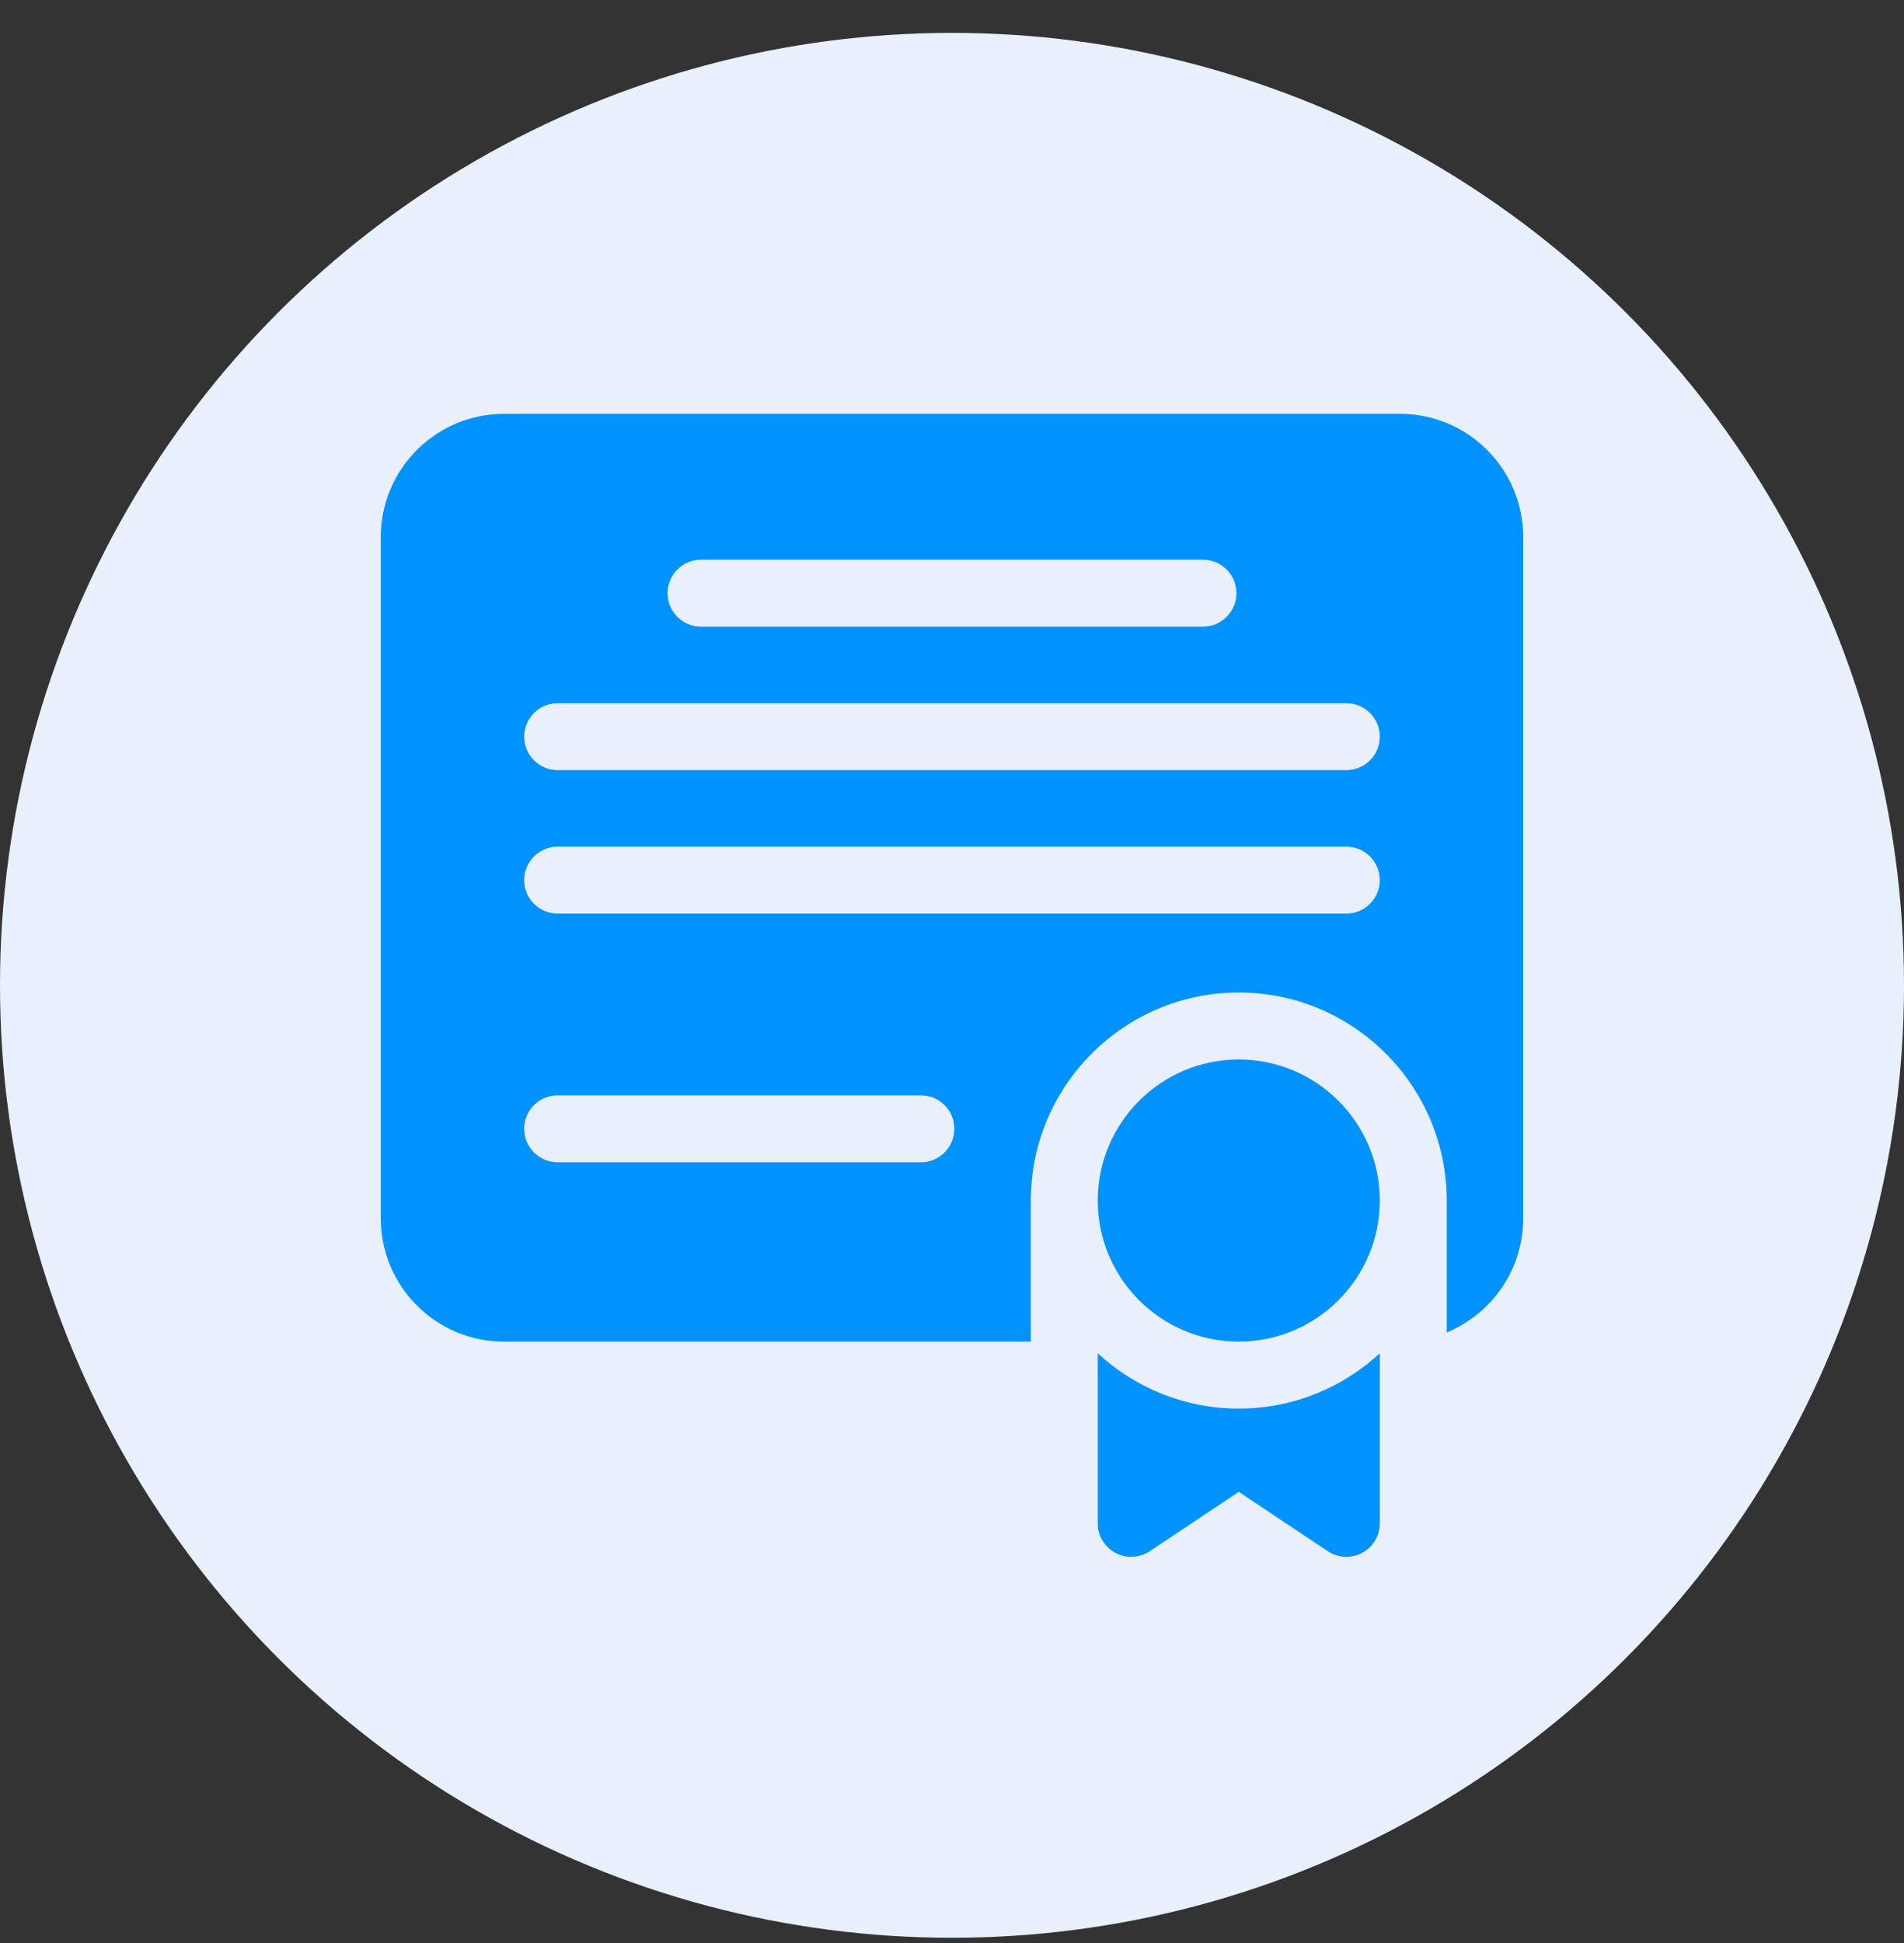
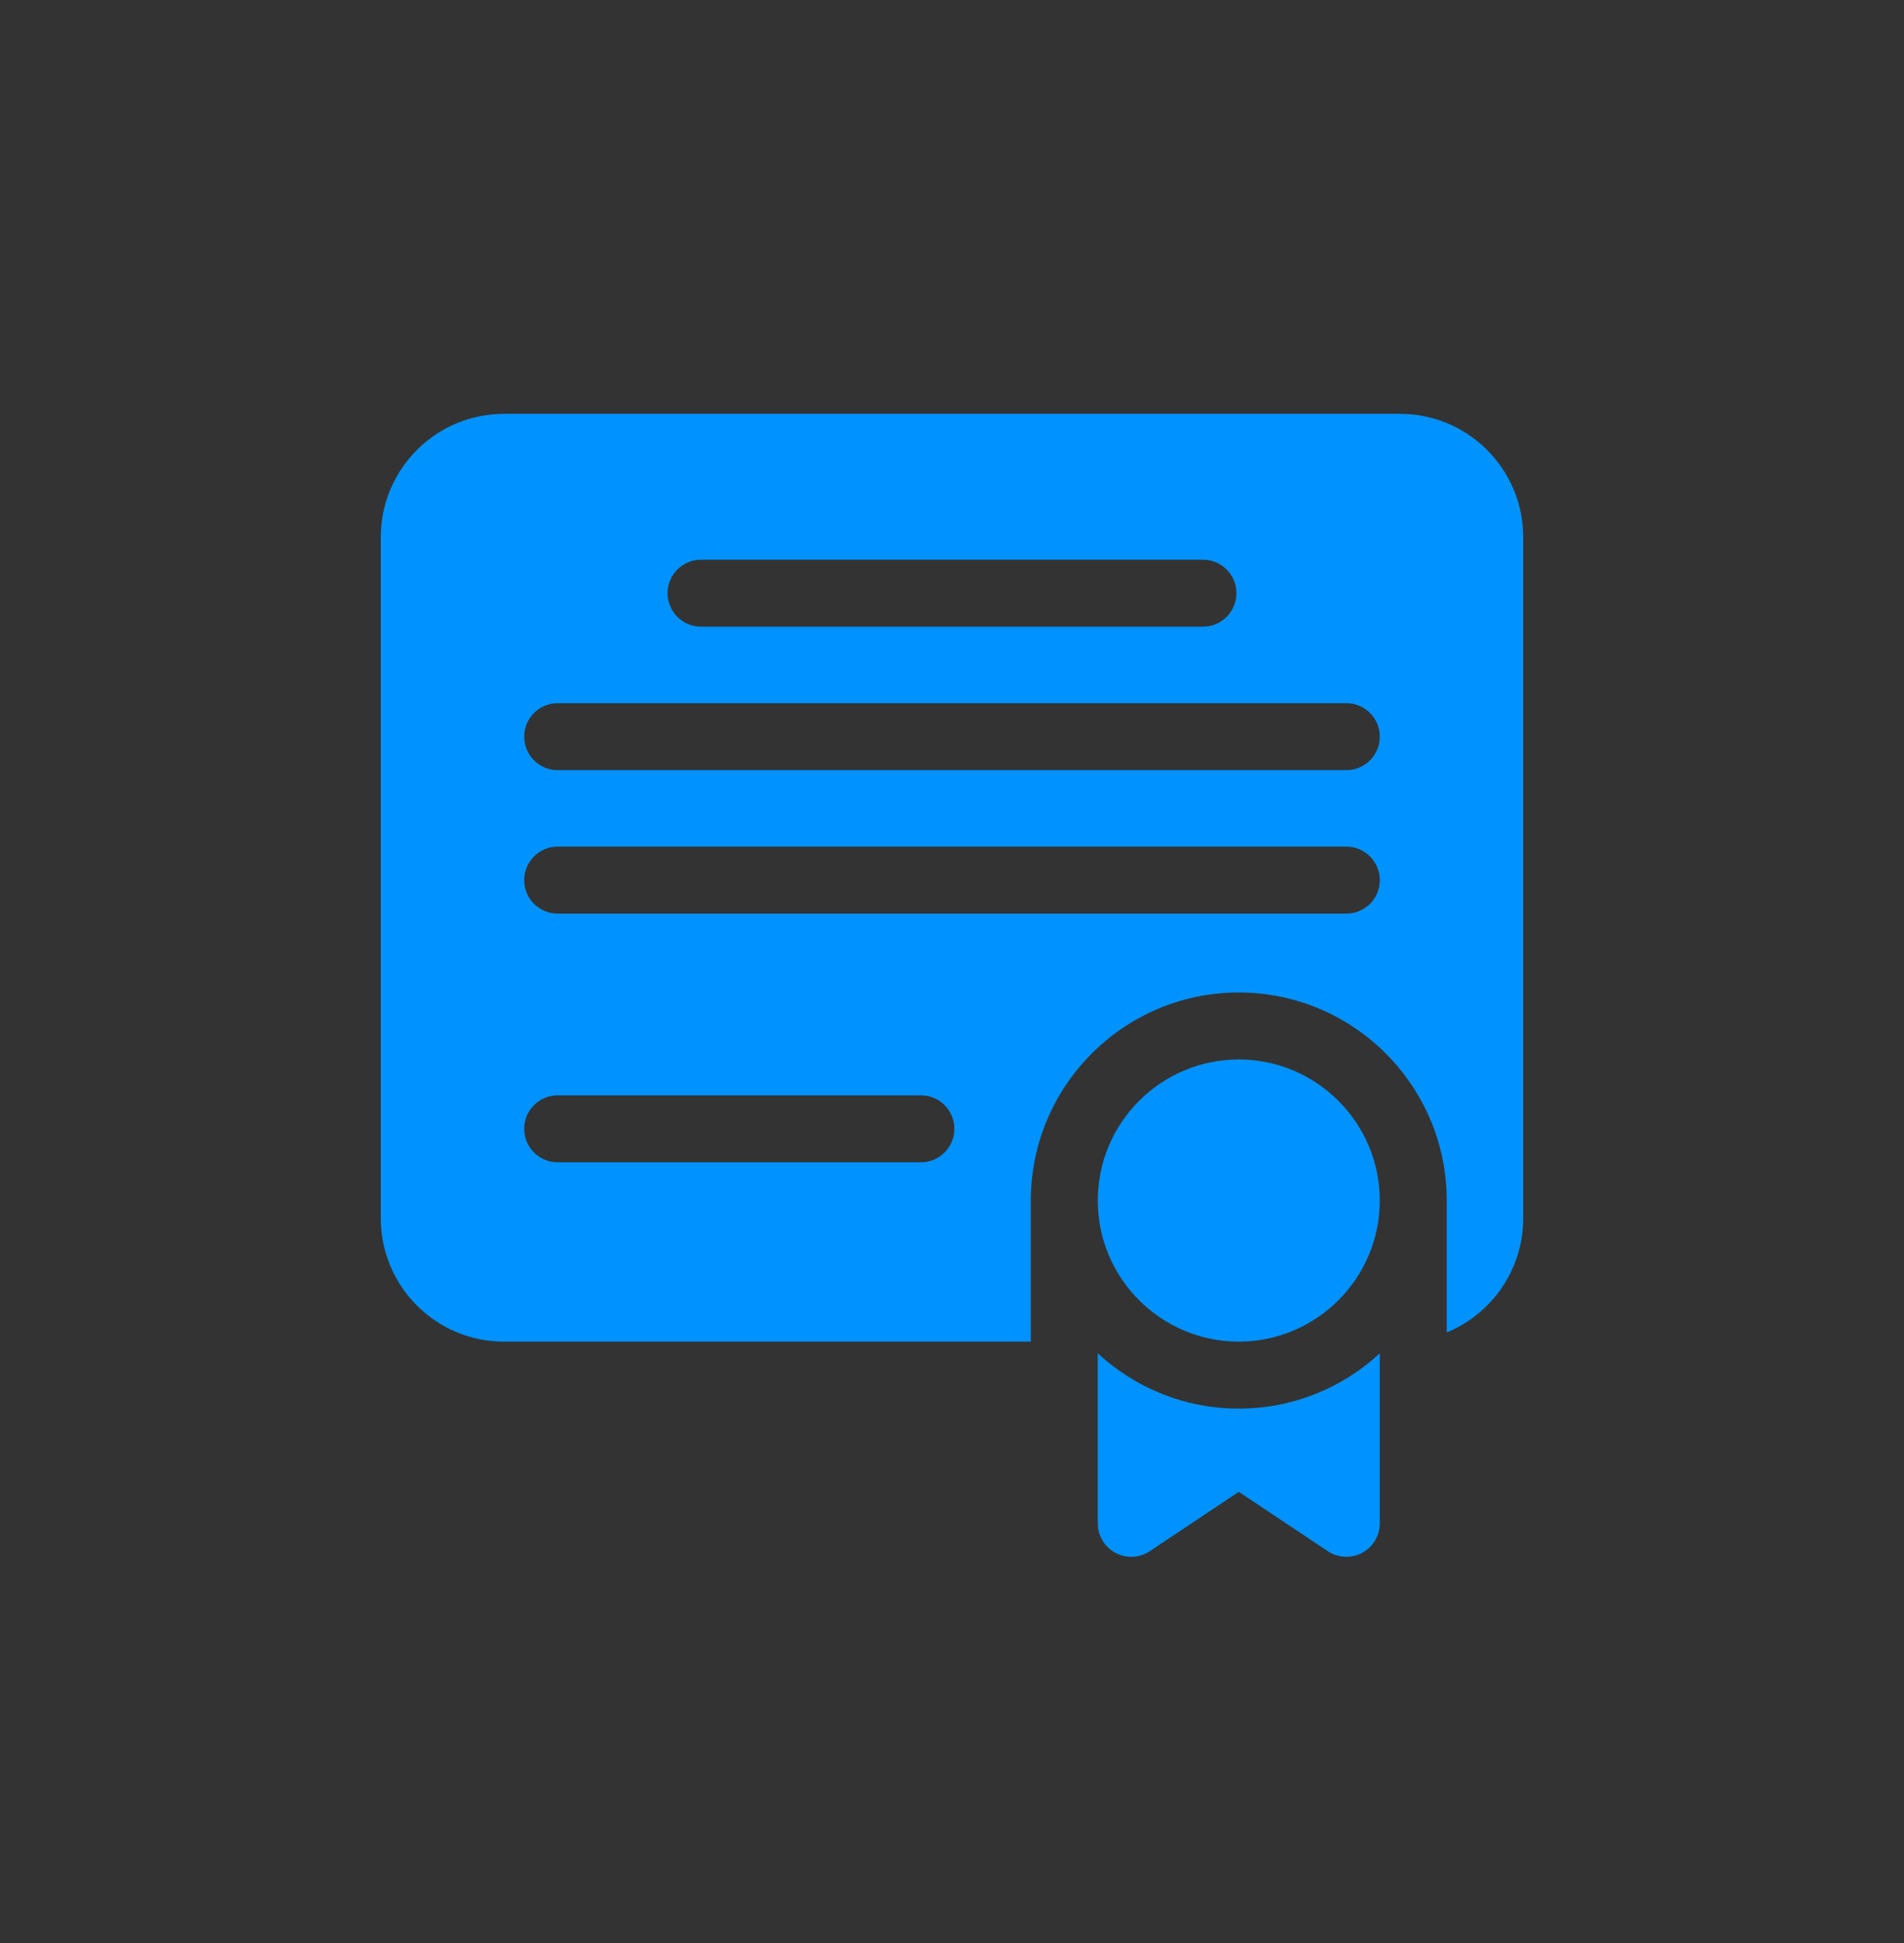
<svg xmlns="http://www.w3.org/2000/svg" width="50" height="51" viewBox="0 0 50 51" fill="none">
  <rect x="0" y="0" width="50" height="51" fill="#333333" stroke="none" />
-   <circle cx="25" cy="25.863" r="25" fill="#E8EFFD" />
  <path d="M36.234 39.984C36.234 40.309 36.056 40.607 35.77 40.76C35.641 40.829 35.498 40.863 35.355 40.863C35.185 40.863 35.015 40.814 34.868 40.716L32.531 39.158L30.194 40.716C30.047 40.814 29.878 40.863 29.707 40.863C29.565 40.863 29.422 40.829 29.292 40.76C29.006 40.607 28.828 40.309 28.828 39.984V35.522C29.802 36.422 31.104 36.973 32.531 36.973C33.959 36.973 35.26 36.422 36.234 35.522V39.984ZM36.768 10.863C38.55 10.863 40 12.313 40 14.096V31.982C40 33.331 39.169 34.49 37.992 34.974V31.512C37.992 28.501 35.542 26.051 32.531 26.051C29.52 26.051 27.07 28.5 27.07 31.512V35.215H13.232C11.45 35.215 10 33.765 10 31.982V14.096C10 12.313 11.45 10.863 13.232 10.863H36.768ZM32.531 27.809C34.573 27.809 36.234 29.47 36.234 31.512C36.234 33.554 34.573 35.215 32.531 35.215C30.489 35.215 28.828 33.554 28.828 31.512C28.828 29.47 30.489 27.809 32.531 27.809ZM14.645 28.75C14.159 28.75 13.766 29.143 13.766 29.629C13.766 30.114 14.159 30.508 14.645 30.508H24.184C24.669 30.508 25.062 30.114 25.062 29.629C25.062 29.143 24.669 28.75 24.184 28.75H14.645ZM14.645 22.223C14.159 22.223 13.766 22.616 13.766 23.102C13.766 23.587 14.159 23.98 14.645 23.98H35.355C35.841 23.98 36.234 23.587 36.234 23.102C36.234 22.616 35.841 22.223 35.355 22.223H14.645ZM14.645 18.457C14.159 18.457 13.766 18.851 13.766 19.336C13.766 19.821 14.159 20.215 14.645 20.215H35.355C35.841 20.215 36.234 19.821 36.234 19.336C36.234 18.851 35.841 18.457 35.355 18.457H14.645ZM18.41 14.691C17.925 14.691 17.531 15.085 17.531 15.57C17.531 16.056 17.925 16.449 18.41 16.449H31.59C32.075 16.449 32.469 16.056 32.469 15.57C32.469 15.085 32.075 14.691 31.59 14.691H18.41Z" fill="#0092FF" />
</svg>